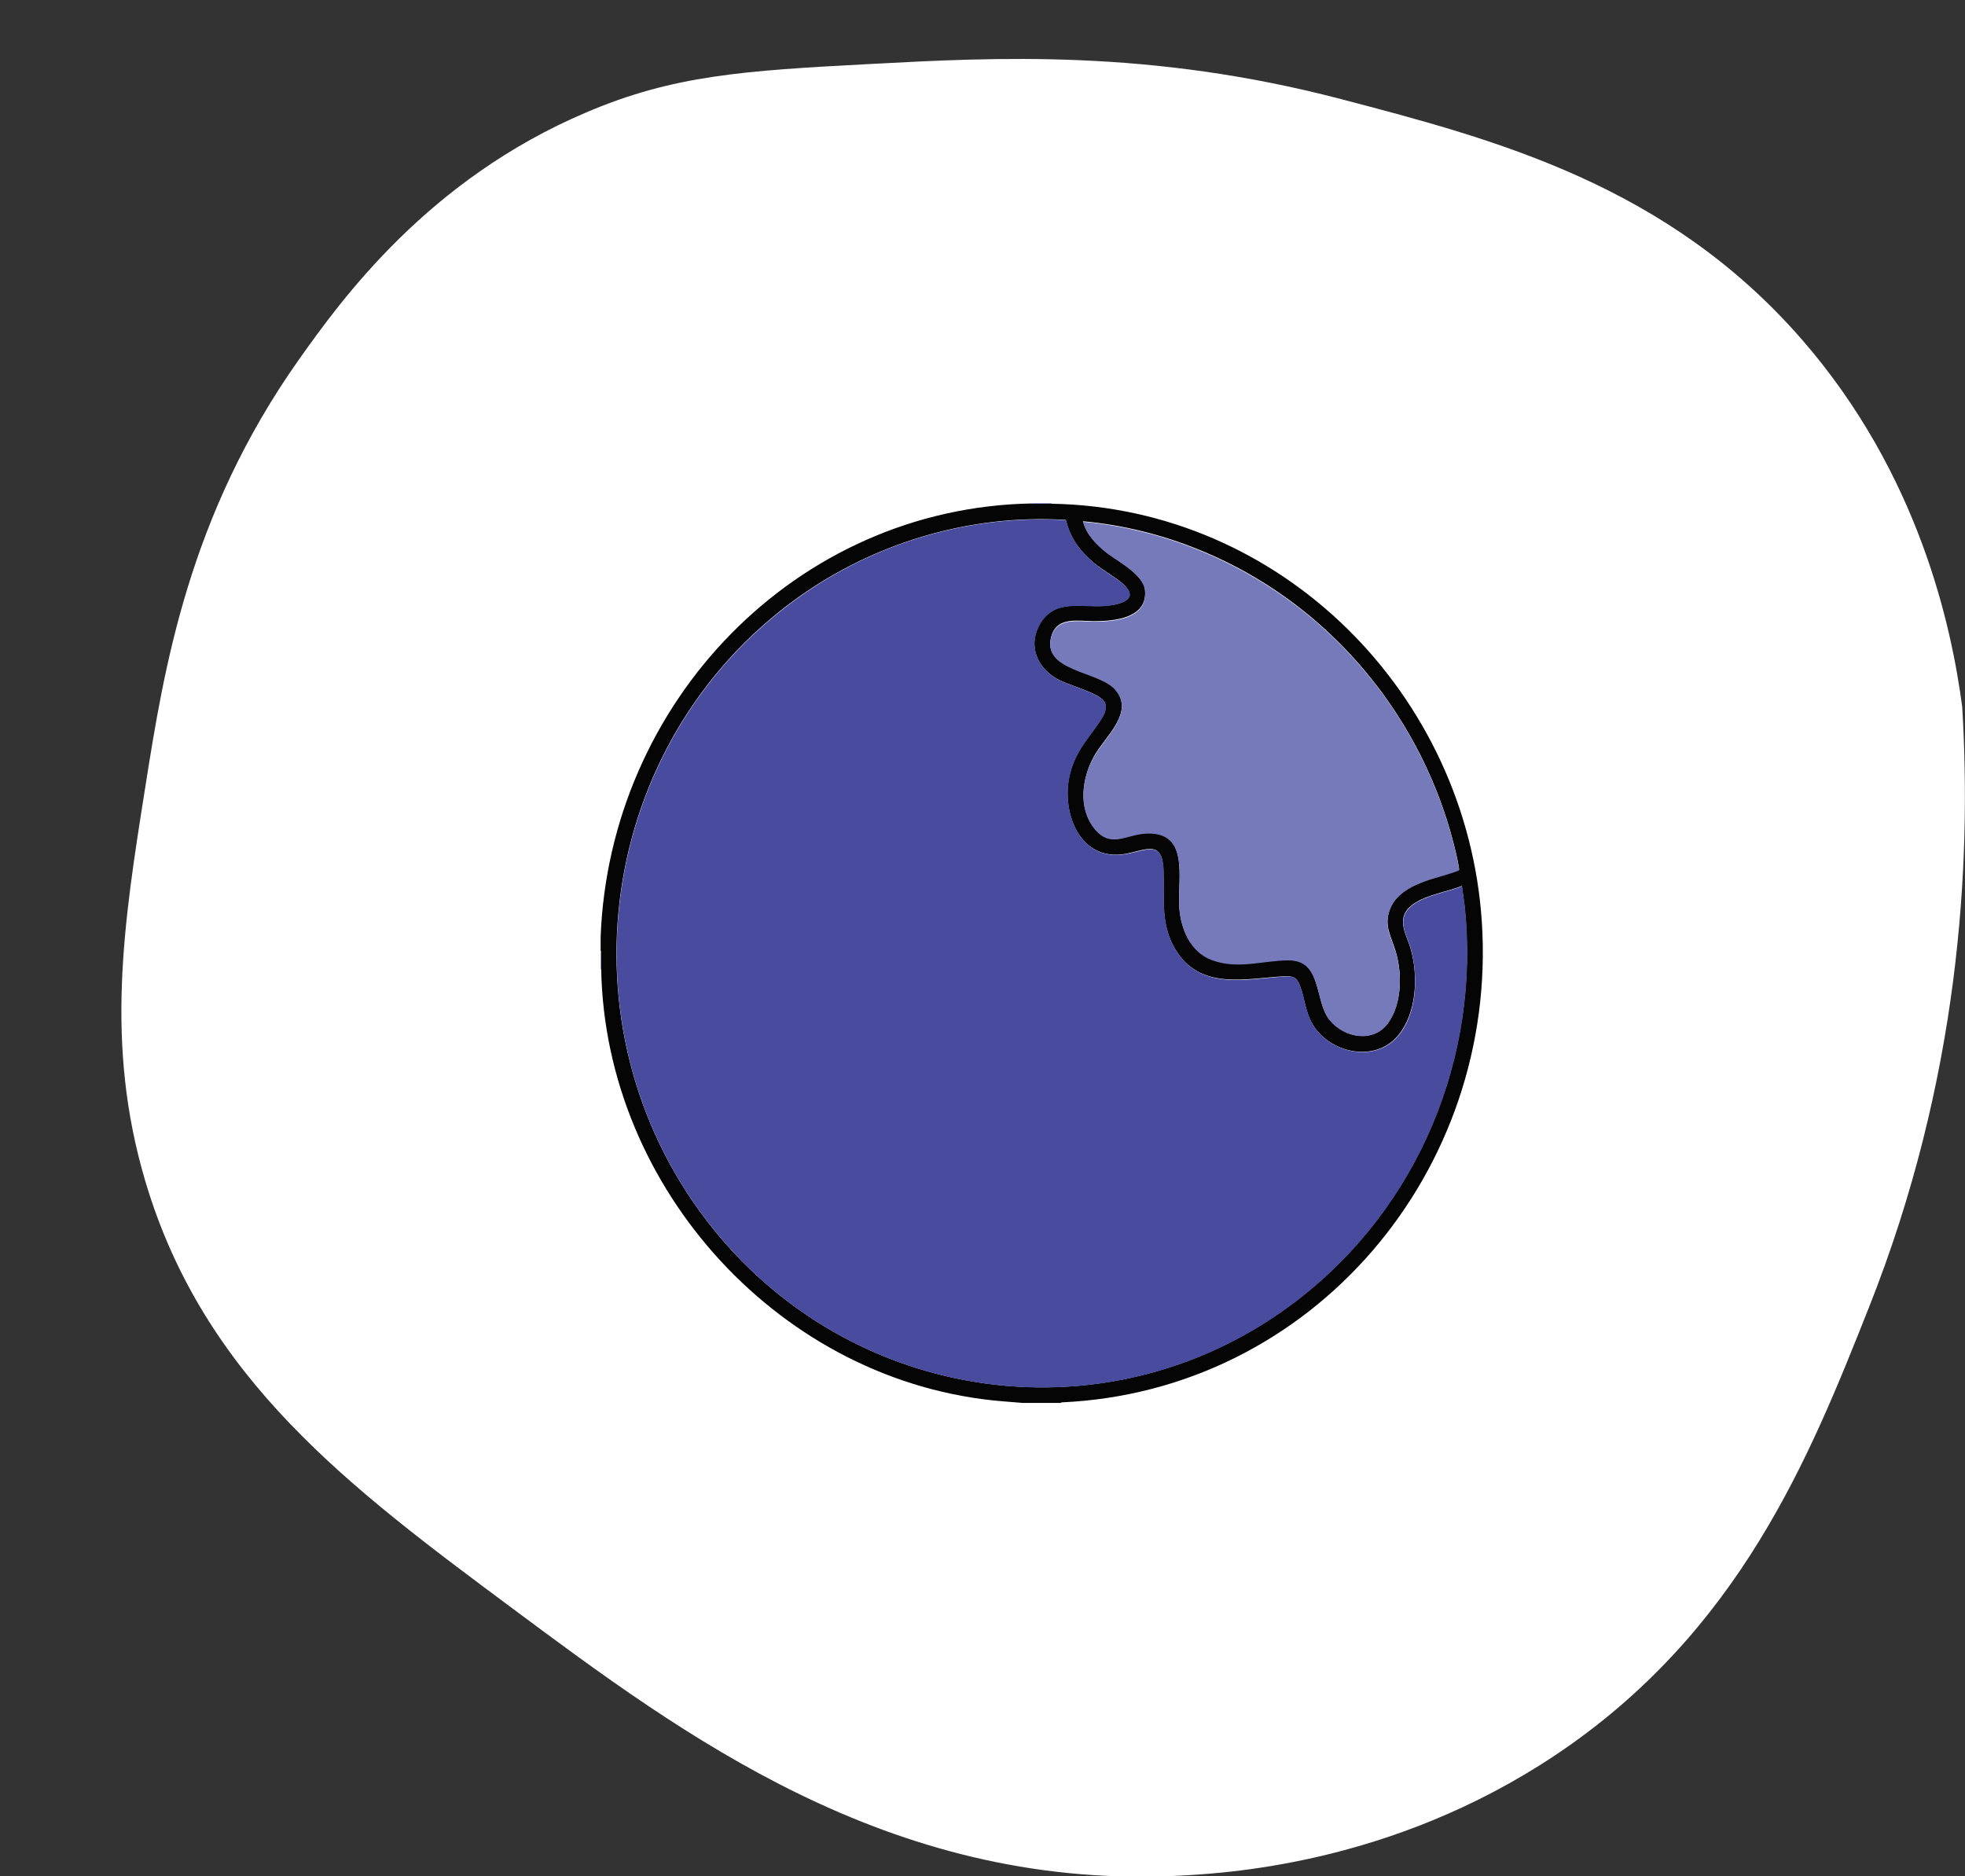
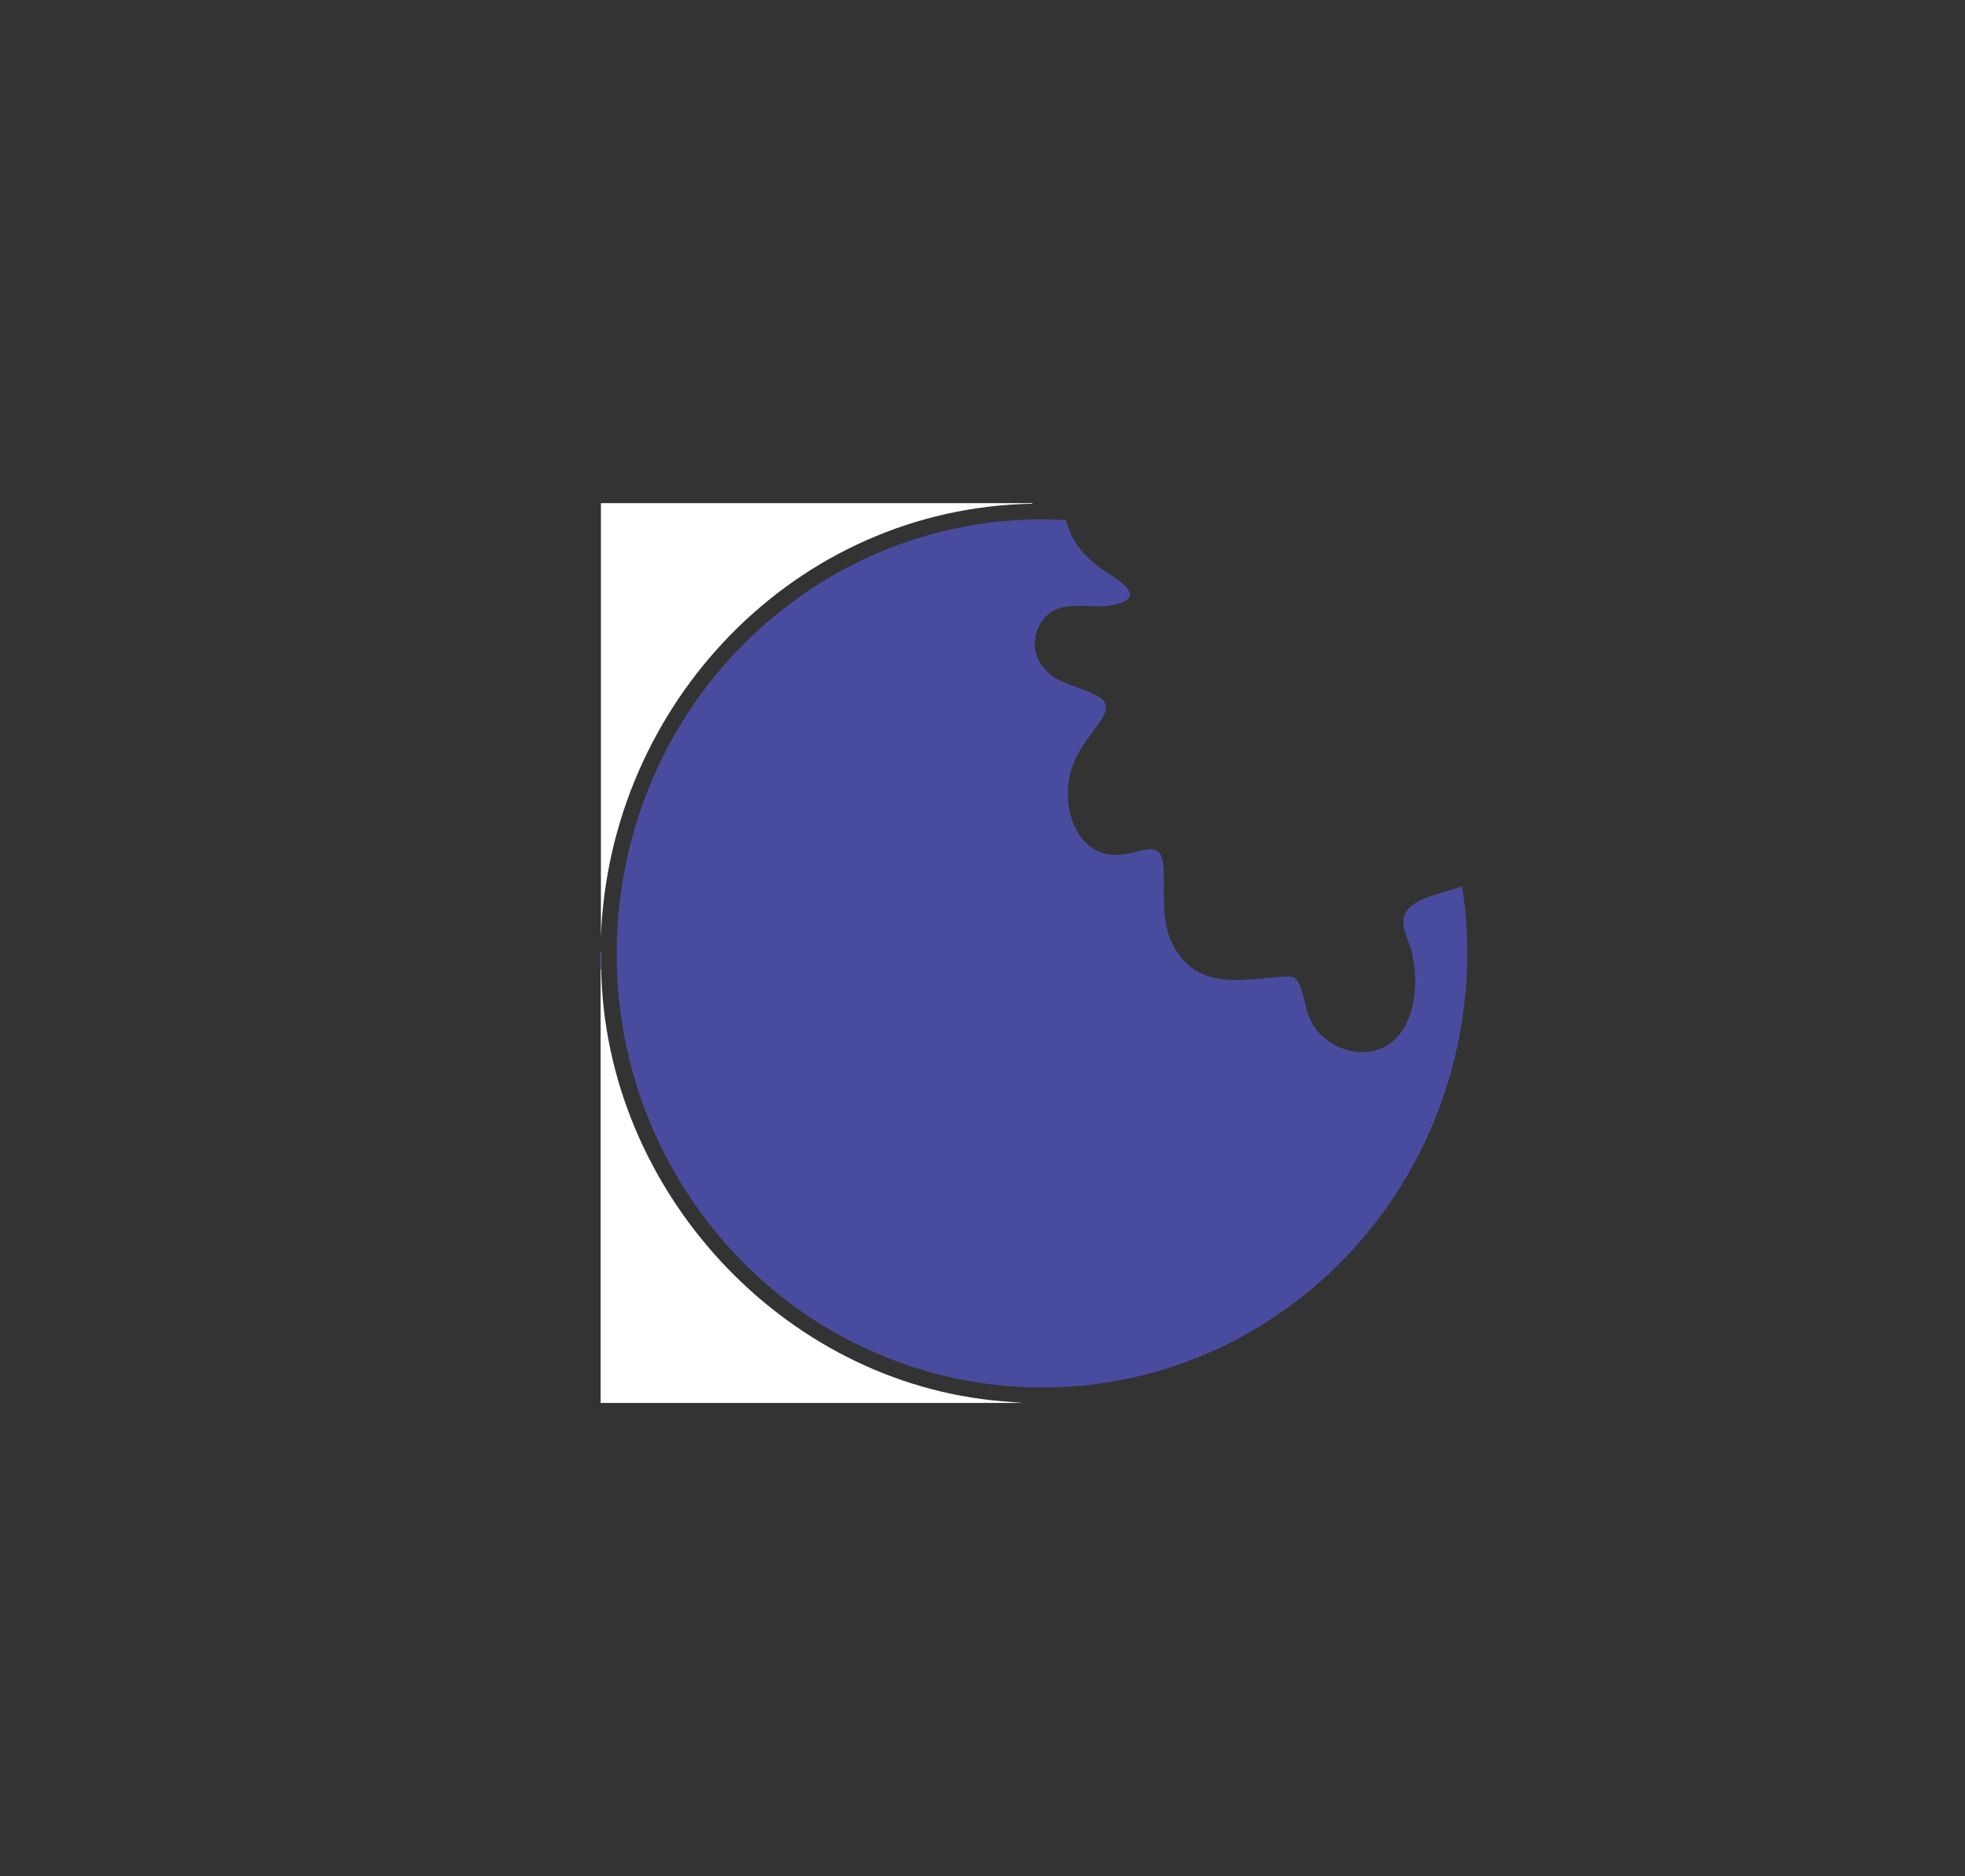
<svg xmlns="http://www.w3.org/2000/svg" viewBox="0 0 706 674.1" version="1.1" id="Layer_1">
  <rect x="0" y="0" width="706" height="674.1" fill="#333333" stroke="none" />
  <defs>
    <style>
      .st0 {
        fill: #050506;
      }

      .st1 {
        fill: #fff;
      }

      .st2 {
        fill: #494c9e;
      }

      .st3 {
        fill: #777aba;
      }
    </style>
  </defs>
-   <path d="M107.4,129.2c15.5-21.9,46.5-64.7,103.2-88.8,31.4-13.4,56.6-15,102-17.4,45-2.4,100.4-5.4,169.2,12.6,55.7,14.6,117.2,30.8,165.6,86.4,42.2,48.5,53.8,103.3,57.6,132,3.4,56.7-.9,133.8-33.6,216-21.1,53.2-46.3,116.5-112.8,160.8-59,39.3-118.7,42.5-137.7,43.3-102,4.2-175.4-50.5-236.7-96.1-58.5-43.5-110.9-82.5-132-153.6-14.6-49.3-7.8-92.4,0-141.6,6.7-42.3,15.4-97.3,55.2-153.6h0Z" class="st1" />
  <g id="_x36_0vBpt">
    <g>
-       <path d="M377.8,180.8h155.2v323.3h-152l.5-.2c90.3-4.1,156.9-83.3,150.9-172.7-5.4-81.7-71.9-148.9-154.6-150.2v-.2h0Z" class="st1" />
      <path d="M370.9,180.8v.2c-85.1,1.5-151.9,71.7-155,155.7v-155.9h155Z" class="st1" />
      <path d="M367.4,504.1h-151.6v-155.9h.2c1.4,79.2,64.9,148.7,144,155.3l7.4.6h0Z" class="st1" />
      <path d="M216,348.2h-.2v-6.5c.3.2.2.7.2,1.1,0,1.8,0,3.6,0,5.5Z" class="st3" />
      <g>
-         <path d="M370.9,181c2.3,0,4.6,0,6.9,0,82.8,1.4,149.2,68.5,154.6,150.2,5.9,89.4-60.6,168.6-150.9,172.7l-.5.2h-13.6l-7.4-.6c-79.1-6.6-142.6-76.2-144-155.3,0-1.8,0-3.6,0-5.5,0-.3.1-.9-.2-1.1,0-1.7,0-3.3,0-5,3.2-84,69.9-154.2,155-155.7h0ZM525.3,318.3c-5.5,2.3-14.5,3.4-18.9,7.7-4.8,4.7-.9,10,.5,15.2,2.7,9.6,2.1,23-4.7,31-8.4,9.9-24.8,6.1-30.8-4.5-2.6-4.6-2.6-9.2-4.4-13.6-1.2-3-2.4-3.4-5.6-3.3-13.2.7-29,4.9-38.1-8.1-6.7-9.6-4.9-19.4-5.3-30.2-.4-10.8-6.2-7.1-13.6-5.7-16.8,3-23.5-15.6-19.9-29.2,1.9-7.1,5.4-11.1,9.5-16.8,1.6-2.3,4.6-6.1,2.6-8.9-2.2-3.1-12.9-5.7-16.9-8-7.3-4.2-10.5-12.3-6-19.9,5.6-9.3,15.6-5.4,24.3-6.4,4.7-.5,11.4-2.3,5.6-7.7-3-2.7-7.1-4.8-10.4-7.5-5-4.1-8.7-9-10.2-15.4l-.2-.2c-34.5-2.1-69,8.3-96.8,28.4-71.3,51.7-85.7,153.4-32.1,223.4,51.2,66.8,146.1,80.1,213,27.9,42.7-33.3,65-86.8,59.3-140.9-.3-2.5-.7-4.9-1-7.4h0ZM524.2,312.7c.3-.5-1.4-7.6-1.7-8.7-8.3-33.4-27.8-63.7-54.8-85-22.4-17.7-50-29.1-78.6-31.7,1.3,4.8,4.7,8.2,8.5,11.2,4.2,3.3,13.3,7.9,13.8,13.6.9,10-10.9,11.1-18.3,11.1-5.4,0-13.2-1.8-15.3,5.2-3.9,12.7,17.1,12.5,22.9,19.3,7.1,8.3-3.7,17-7.5,23.8-4.4,7.8-6,18.6,0,26.1,5.7,7.1,10.9,2.4,17.8,1.8,16.6-1.5,12.1,15.9,12.7,26.4.5,7.9,3.9,16.1,11.7,19,9.4,3.5,18.3,0,27.6.1,12.1,0,9.2,14.8,14.7,21.5s15.9,8.4,21.1,1c4.9-6.9,5-17.6,2.7-25.4-1.6-5.5-4.4-9.4-2.1-15.4,2.3-5.9,8.4-8.6,14-10.6,1.4-.5,10.5-3,10.8-3.5h0Z" class="st0" />
-         <path d="M377.8,180.8v.2c-2.3,0-4.6,0-6.9,0v-.2h6.9Z" class="st3" />
        <path d="M525.3,318.3c.3,2.5.7,4.9,1,7.4,5.7,54.1-16.6,107.6-59.3,140.9-66.9,52.1-161.8,38.9-213-27.9-53.7-70-39.2-171.8,32.1-223.4,27.8-20.2,62.3-30.5,96.8-28.4l.2.2c1.5,6.4,5.2,11.3,10.2,15.4,3.2,2.7,7.3,4.8,10.4,7.5,5.9,5.3-.9,7.1-5.6,7.7-8.7,1-18.8-2.9-24.3,6.4-4.5,7.6-1.3,15.7,6,19.9,4.1,2.3,14.7,4.9,16.9,8,2,2.8-1,6.6-2.6,8.9-4.1,5.7-7.6,9.7-9.5,16.8-3.6,13.6,3.1,32.2,19.9,29.2,7.4-1.3,13.2-5.1,13.6,5.7s-1.4,20.6,5.3,30.2c9.1,13,24.9,8.9,38.1,8.1,3.2-.2,4.3.3,5.6,3.3,1.8,4.5,1.8,9.1,4.4,13.6,6,10.6,22.4,14.4,30.8,4.5,6.8-7.9,7.3-21.3,4.7-31-1.4-5.2-5.3-10.5-.5-15.2,4.4-4.3,13.4-5.4,18.9-7.7h0Z" class="st2" />
-         <path d="M524.2,312.7c-.3.5-9.4,3-10.8,3.5-5.6,1.9-11.7,4.6-14,10.6-2.3,6,.4,9.9,2.1,15.4,2.3,7.9,2.2,18.6-2.7,25.4-5.3,7.4-15.9,5.4-21.1-1-5.5-6.7-2.5-21.5-14.7-21.5-9.3,0-18.2,3.4-27.6-.1-7.8-2.9-11.2-11.2-11.7-19-.6-10.5,3.9-27.8-12.7-26.4-6.8.6-12.1,5.2-17.8-1.8-6-7.5-4.5-18.3,0-26.1,3.8-6.8,14.6-15.5,7.5-23.8-5.8-6.8-26.8-6.6-22.9-19.3,2.1-6.9,9.9-5.2,15.3-5.2,7.4,0,19.2-1,18.3-11.1-.5-5.8-9.6-10.4-13.8-13.6-3.8-3-7.1-6.4-8.5-11.2,28.6,2.6,56.1,14,78.6,31.7,27,21.3,46.5,51.5,54.8,85,.3,1.1,2,8.2,1.7,8.7h0Z" class="st3" />
      </g>
    </g>
  </g>
</svg>